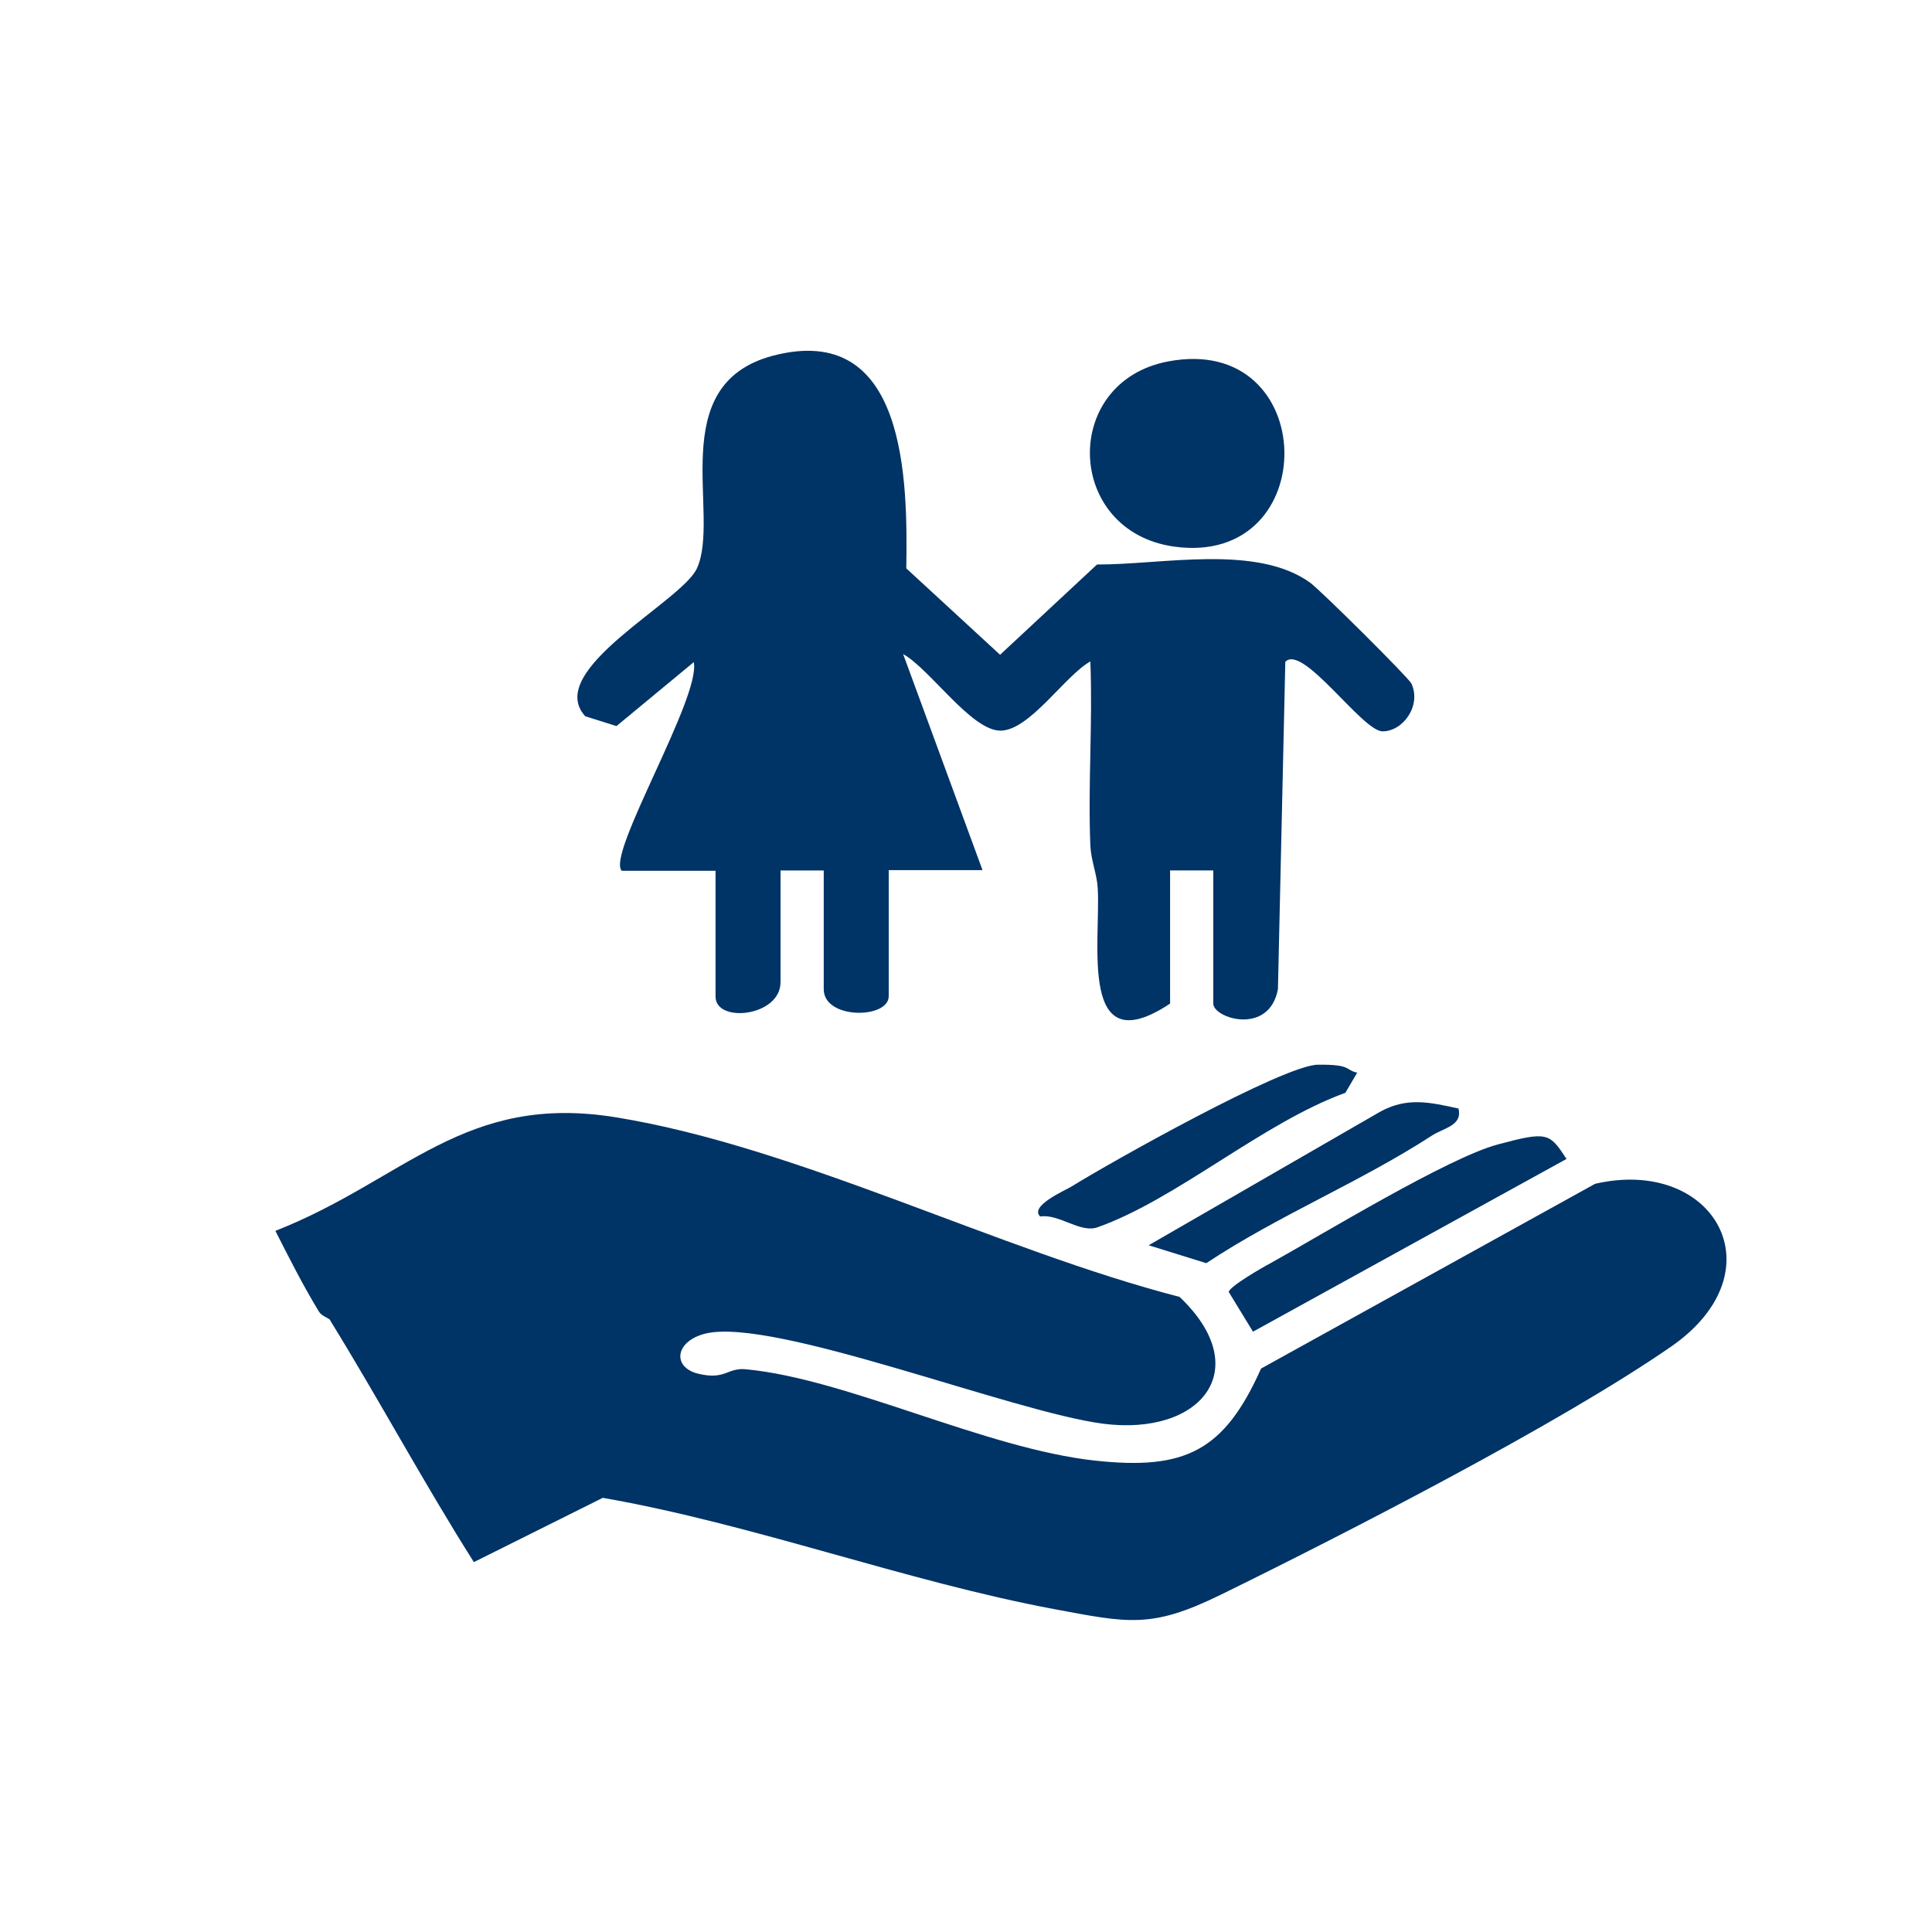
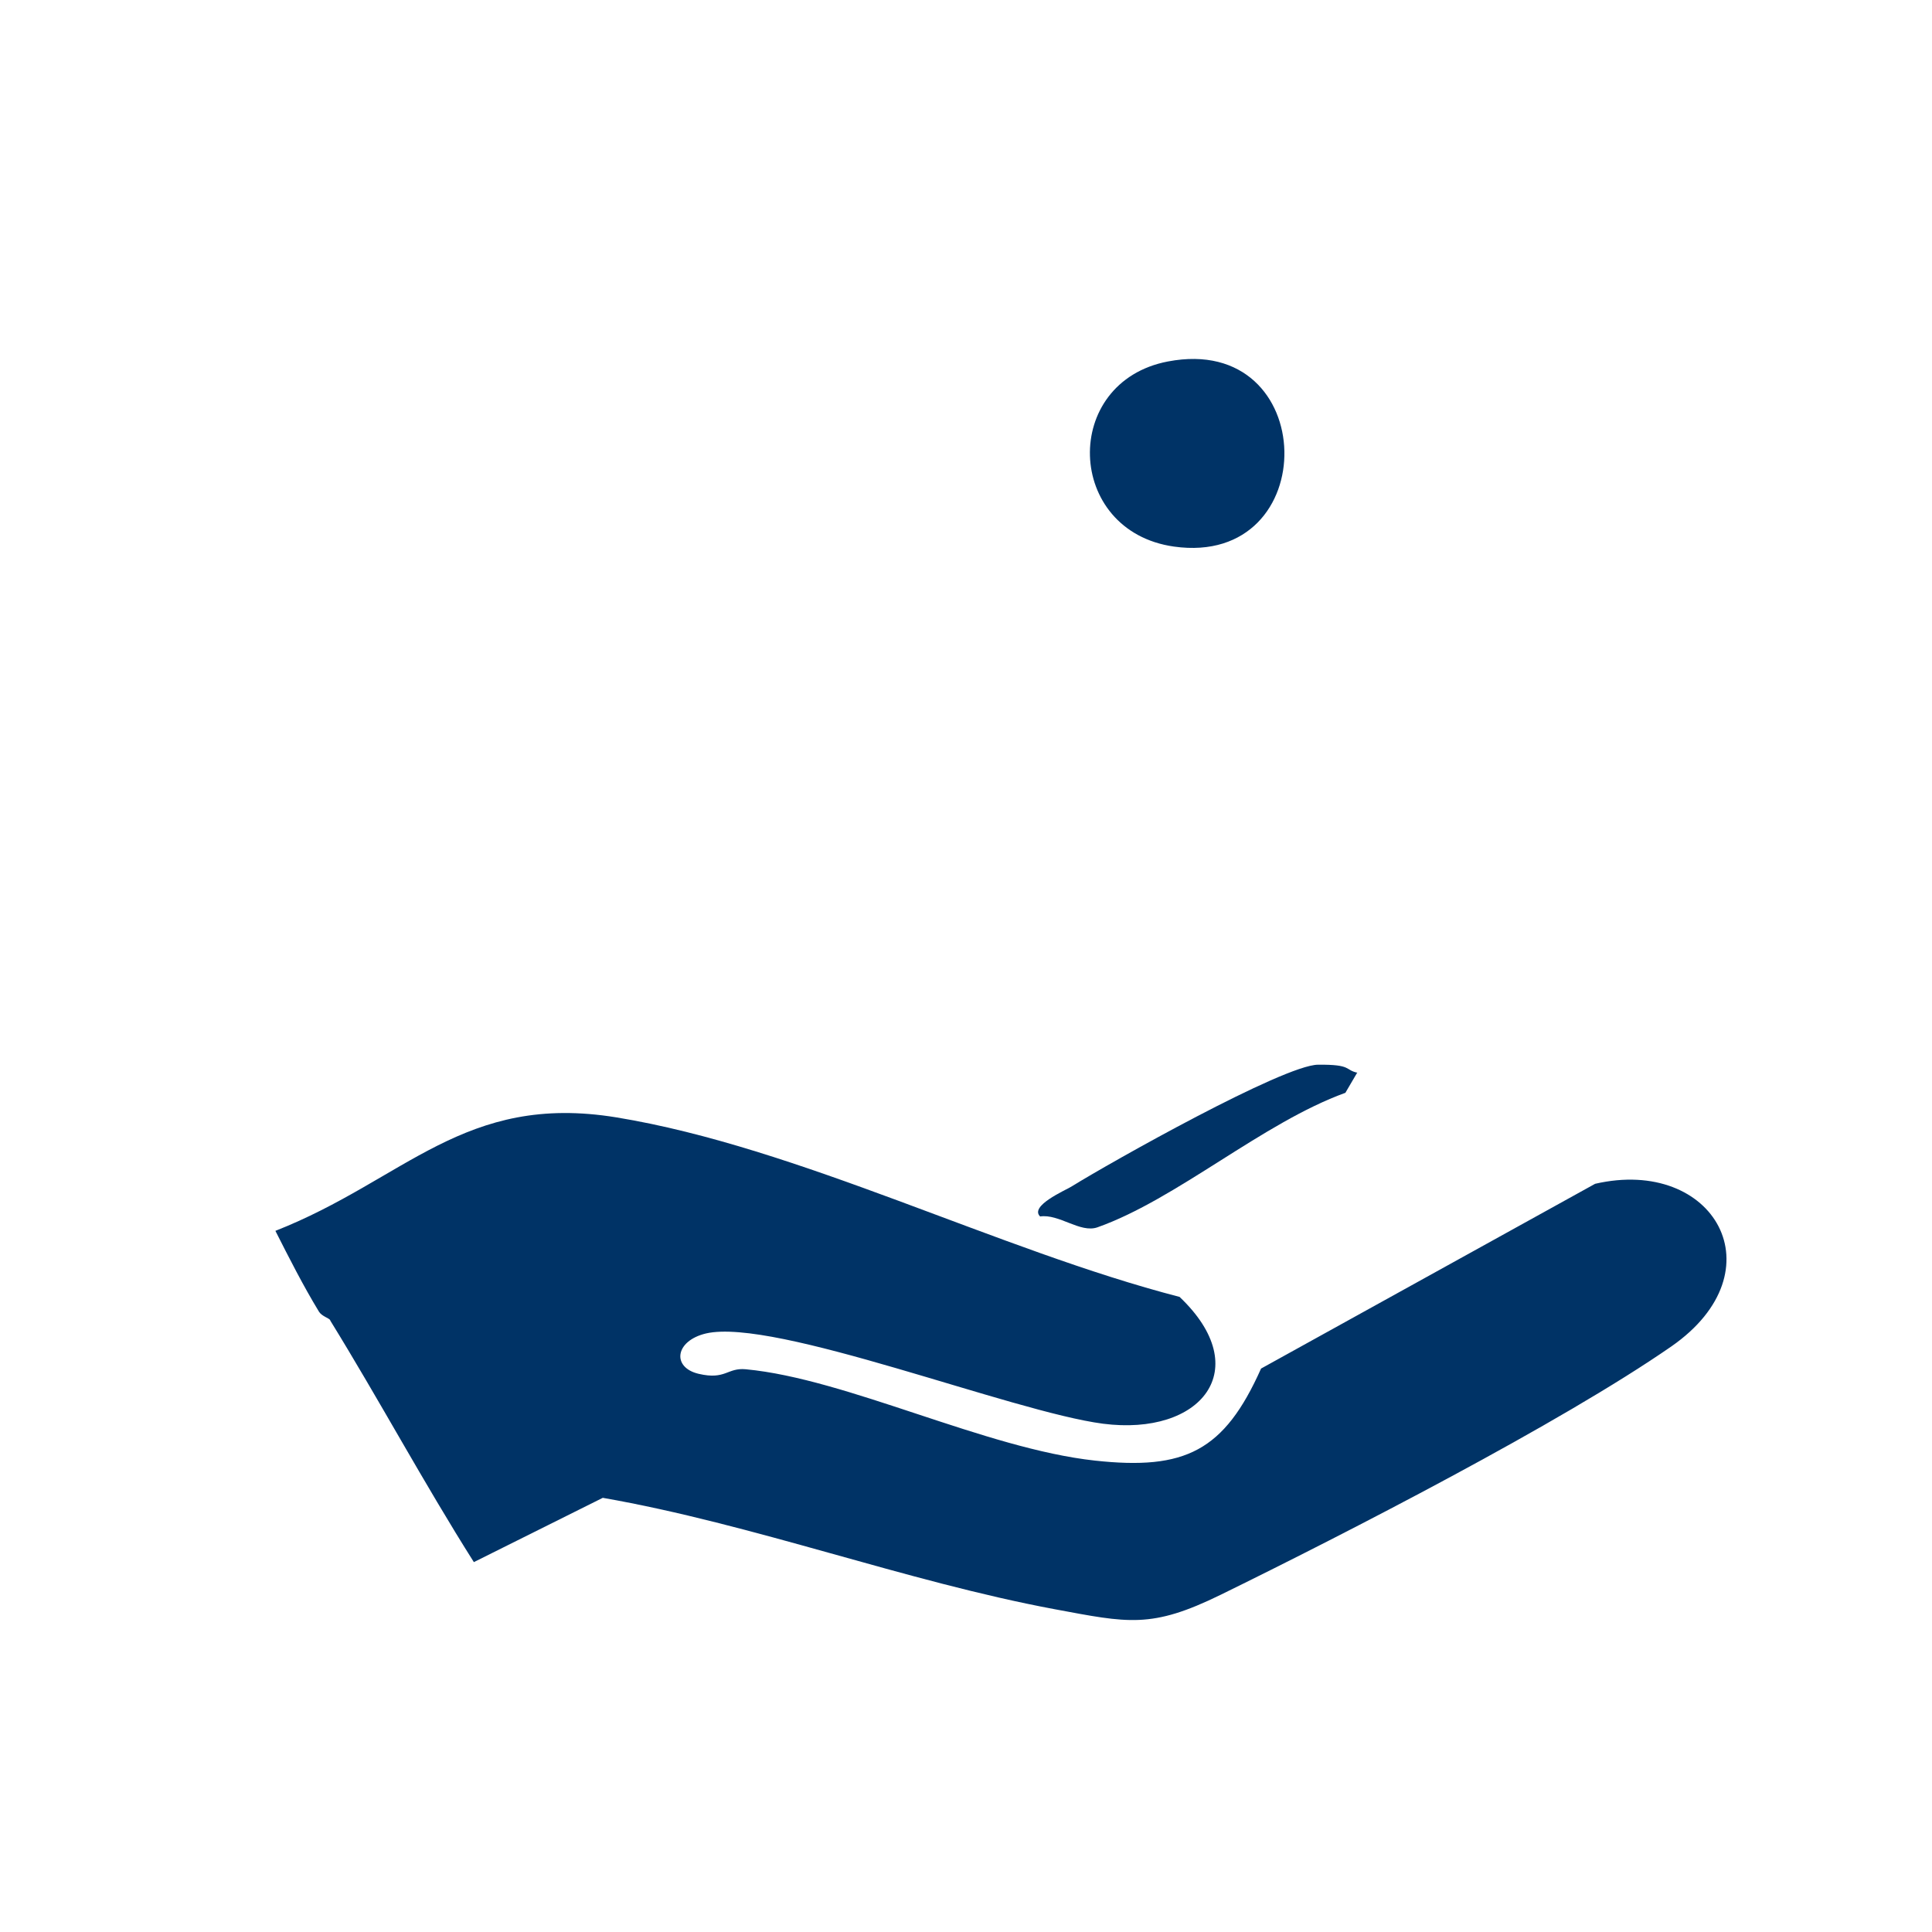
<svg xmlns="http://www.w3.org/2000/svg" id="Layer_1" version="1.1" viewBox="0 0 550 550">
  <defs>
    <style>
      .st0 {
        fill: #036;
      }
    </style>
  </defs>
  <path class="st0" d="M94,375.8c-.4-.6-2.4-1.1-3.2-2.4-4.5-7.4-8.5-15.3-12.4-23,36.9-14.5,53.7-39.4,97.1-32.3,51.9,8.5,108.8,37.8,160.3,51.1,21.7,20.6,6.1,39.7-21.8,36.1-26-3.4-93.4-30.2-113-25.7-8.9,2.1-9.8,9.7-2.1,11.5s8.1-1.8,13.4-1.3c28.8,2.7,68.2,22.6,99.4,26,25.7,2.8,36.8-2.7,47.3-26.2l95.1-52.6c33.9-7.8,52.6,24.8,21.7,46.3-31.6,21.9-92.6,53.2-128.3,70.7-19.8,9.7-26.3,8-47.3,4.1-42.3-7.9-85.7-24.2-128.6-31.7l-36.7,18.3c-14.3-22.6-26.9-46.1-40.9-68.8h0Z" />
-   <path class="st0" d="M203.7,247.9h-26.7c-4.5-4.6,22.6-49.4,20.5-59.4l-22,18.2-8.9-2.8c-11.9-13.1,27.5-32.6,31.8-42.1,6.9-15.2-9.5-52.2,21.5-60.5,38.2-10.1,38.5,35.4,38.1,60.5l26.7,24.6,27.6-25.7c18.3.1,45.4-5.9,60.7,5.2,3,2.2,27.9,26.9,28.8,28.7,2.9,6.3-2.4,13.6-8.2,13.6s-22.7-25-27.7-19.8l-2.1,93.2c-2.5,13.3-18.4,8.3-18.4,4.1v-37.9h-12.3v37.9c-26.2,17.4-19.7-17.6-20.6-32.8-.2-4-1.9-7.9-2.1-12.2-.7-17.4.7-35,0-52.4-7.2,4-17.3,19.7-25.6,19.7s-20.1-17.6-27.7-21.8l22.6,61.5h-26.7v35.9c0,6.5-18.5,6.7-18.5-2v-33.8h-12.3v31.8c0,9.8-18.5,11.8-18.5,4.1v-35.9h0Z" />
  <path class="st0" d="M332.5,102.9c43.4-8.3,44.4,58.7,1.7,52.7-31-4.4-32.2-46.9-1.7-52.7Z" />
-   <path class="st0" d="M446,329.9l-89.3,49.2-6.9-11.3c.1-1.5,9.6-7,11.9-8.2,15.1-8.4,50.5-30,64.7-33.8s14.7-3.3,19.6,4.2h0Z" />
  <path class="st0" d="M386.4,305.3l-3.4,5.8c-23.5,8.5-48,30.3-70.6,38.3-4.9,1.7-10.9-3.9-16.3-3.1-3.1-3,7.1-7.4,8.9-8.5,11.3-7,60.4-34.6,70.2-34.7s7.5,1.5,11.3,2.3h-.1Z" />
-   <path class="st0" d="M415.2,315.6c1.2,4.9-4.3,5.5-7.6,7.7-20.7,13.4-43.7,22.7-64.2,36.3l-16.4-5.1,65.7-37.9c7.8-4.4,14.4-2.8,22.6-1h-.1Z" />
</svg>